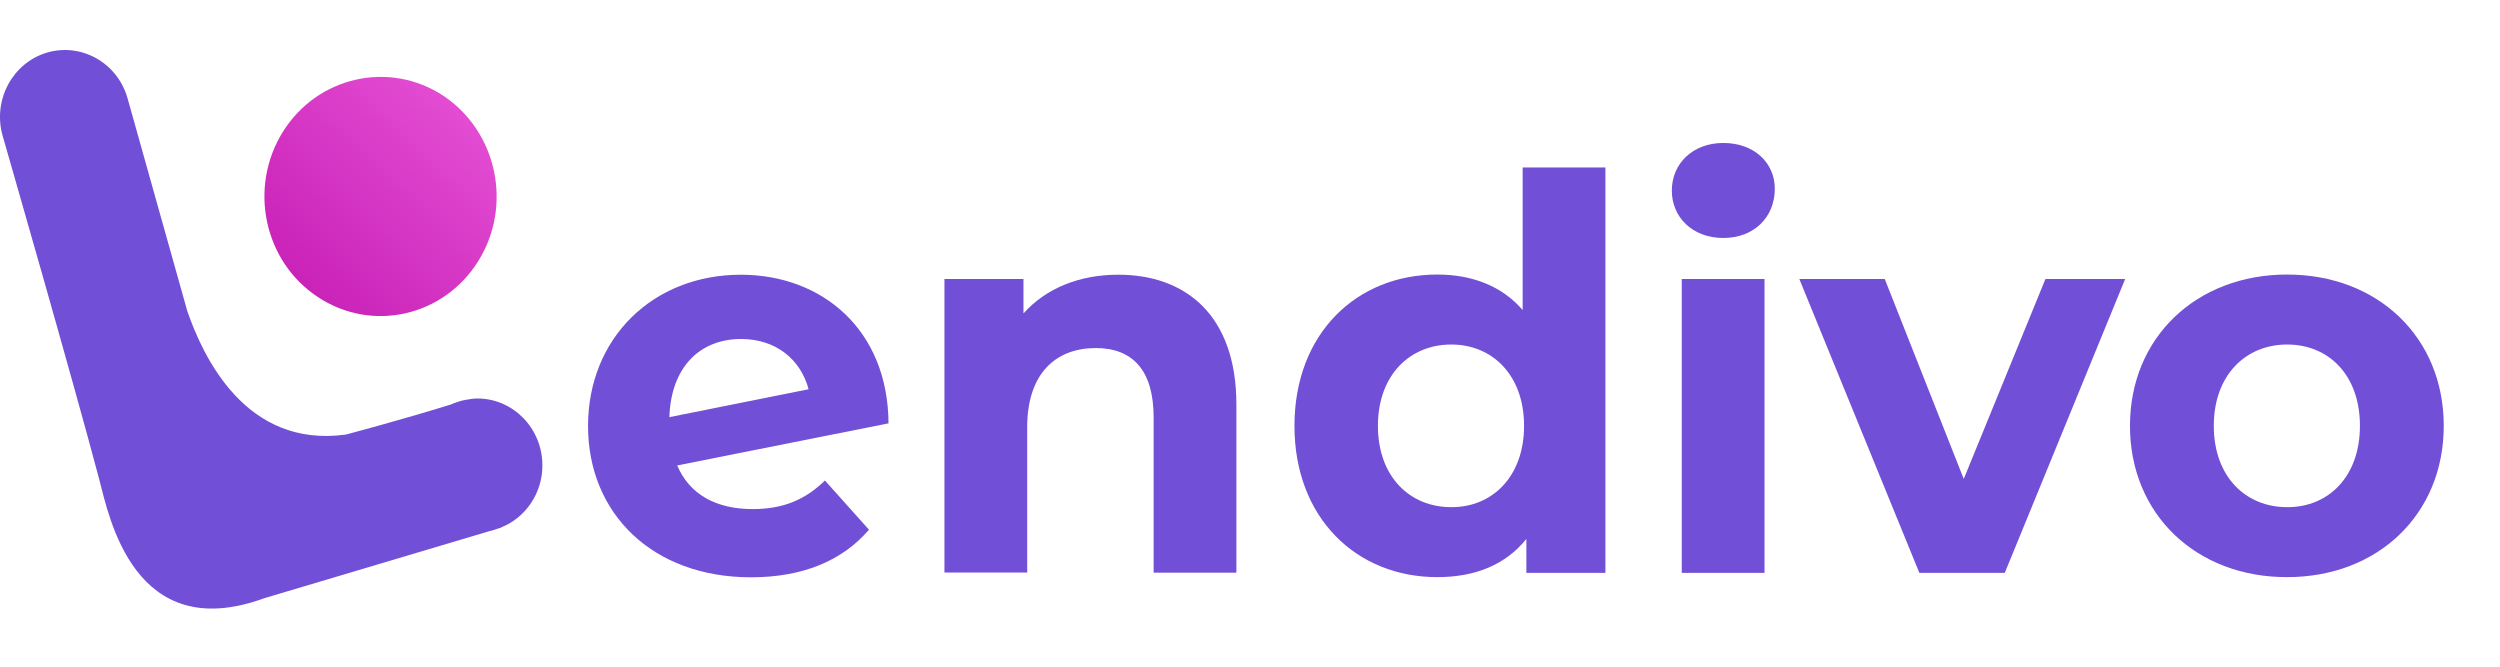
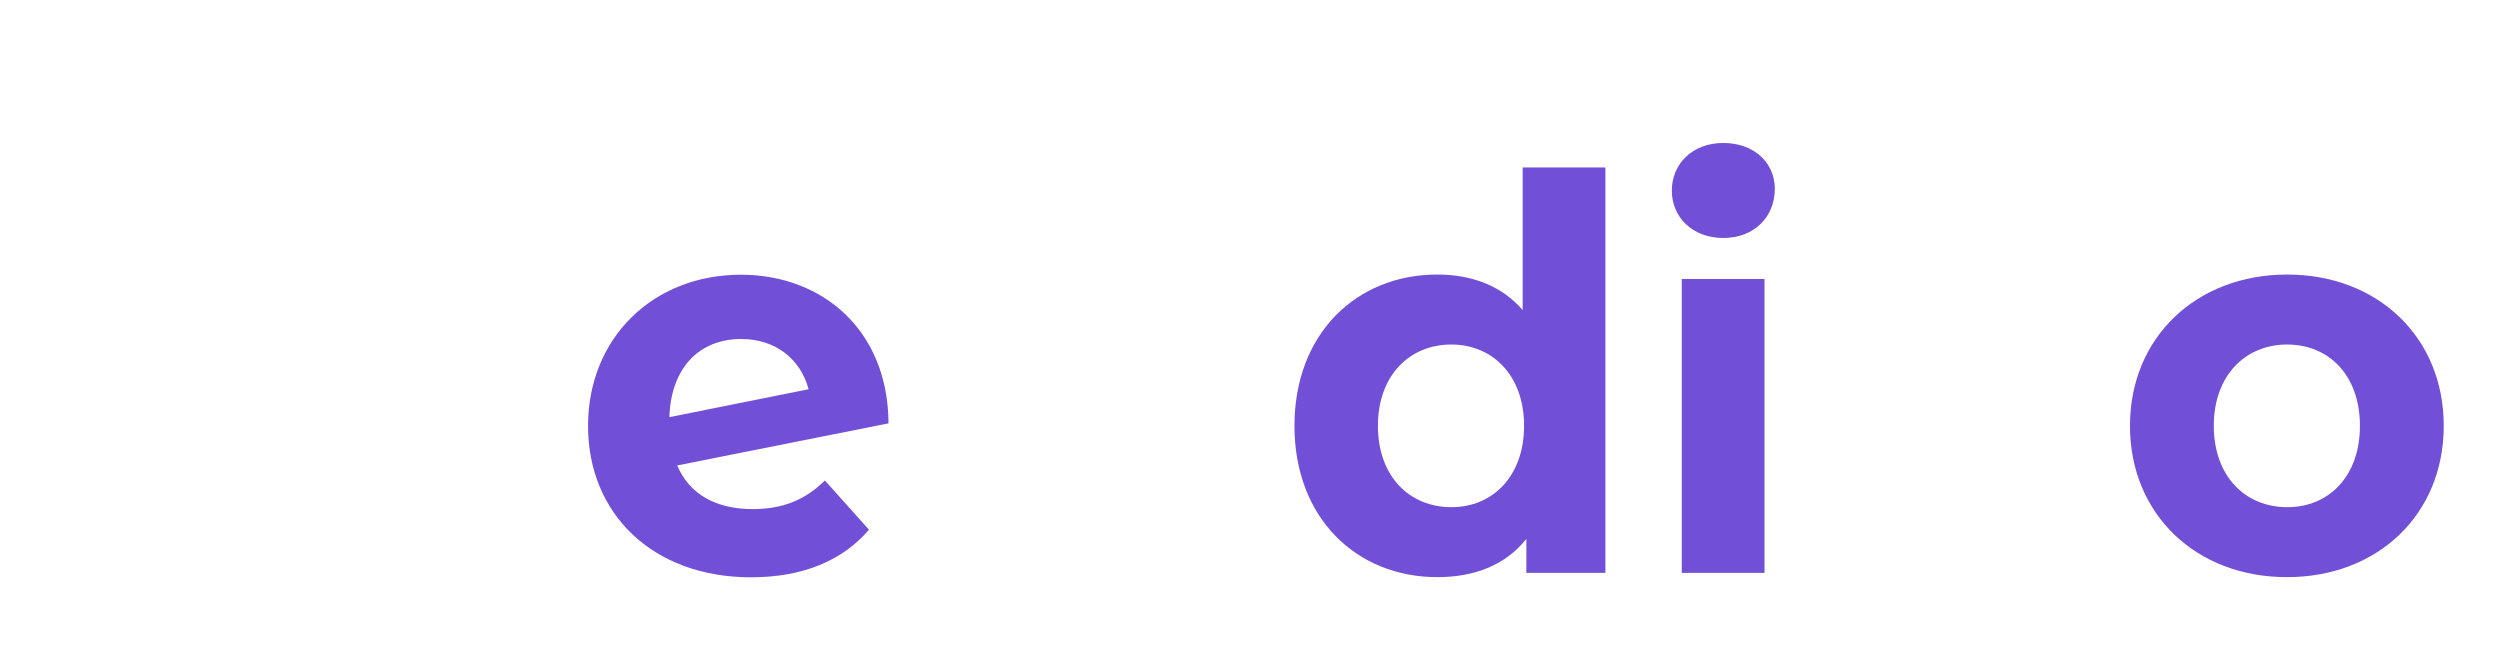
<svg xmlns="http://www.w3.org/2000/svg" width="180" height="48" viewBox="0 0 180 48" fill="none">
  <path d="M59.395 34.598L62.566 38.139C60.648 40.377 57.784 41.566 54.077 41.566C46.968 41.566 42.339 36.963 42.339 30.673C42.339 24.344 47.006 19.78 53.348 19.78C59.165 19.78 63.934 23.718 63.973 30.481L48.758 33.511C49.64 35.595 51.545 36.656 54.217 36.656C56.416 36.643 57.976 35.979 59.395 34.598ZM48.195 30.034L58.219 28.026C57.644 25.866 55.854 24.408 53.361 24.408C50.369 24.408 48.31 26.454 48.195 30.034Z" fill="#714FD6" />
-   <path d="M89.02 29.126V41.233H83.062V30.059C83.062 26.633 81.528 25.06 78.894 25.06C76.03 25.06 73.958 26.876 73.958 30.762V41.22H68V20.087H73.69V22.567C75.301 20.765 77.704 19.78 80.492 19.78C85.35 19.767 89.02 22.682 89.02 29.126Z" fill="#714FD6" />
  <path d="M115.589 12.058V41.246H109.899V38.804C108.403 40.658 106.23 41.553 103.481 41.553C97.676 41.553 93.201 37.308 93.201 30.66C93.201 24.012 97.676 19.767 103.481 19.767C105.999 19.767 108.147 20.599 109.631 22.324V12.058H115.589ZM109.733 30.66C109.733 27.004 107.444 24.805 104.491 24.805C101.512 24.805 99.21 27.004 99.21 30.66C99.21 34.317 101.499 36.516 104.491 36.516C107.444 36.528 109.733 34.317 109.733 30.66Z" fill="#714FD6" />
  <path d="M120.371 13.72C120.371 11.79 121.866 10.294 124.078 10.294C126.29 10.294 127.786 11.713 127.786 13.592C127.786 15.638 126.29 17.134 124.078 17.134C121.854 17.134 120.371 15.638 120.371 13.72ZM121.087 20.087H127.045V41.246H121.087V20.087Z" fill="#714FD6" />
-   <path d="M153.012 20.087L144.344 41.246H138.194L129.551 20.087H135.701L141.39 34.483L147.272 20.087H153.012Z" fill="#714FD6" />
  <path d="M153.358 30.66C153.358 24.293 158.14 19.767 164.673 19.767C171.207 19.767 175.95 24.293 175.95 30.66C175.95 37.027 171.207 41.553 164.673 41.553C158.14 41.566 153.358 37.04 153.358 30.66ZM169.915 30.66C169.915 27.004 167.665 24.805 164.673 24.805C161.694 24.805 159.393 27.004 159.393 30.66C159.393 34.317 161.681 36.516 164.673 36.516C167.652 36.528 169.915 34.317 169.915 30.66Z" fill="#714FD6" />
-   <path d="M34.436 18.796C31.943 22.797 26.778 23.961 22.892 21.391C19.005 18.834 17.867 13.516 20.36 9.501C22.853 5.5 28.031 4.336 31.918 6.893C35.791 9.476 36.929 14.794 34.436 18.796Z" fill="url(#paint0_linear_773_2312)" />
-   <path d="M39.053 33.511C39.053 30.852 36.956 28.691 34.373 28.691C34.105 28.691 33.837 28.73 33.581 28.781H33.568C33.184 28.845 32.814 28.973 32.456 29.126C29.055 30.187 24.912 31.287 24.912 31.287C17.65 32.297 14.594 25.61 13.482 22.388L9.186 7.085C8.47 4.528 5.861 3.058 3.381 3.787C0.9 4.528 -0.532 7.2 0.184 9.757C0.184 9.757 5.286 27.464 7.153 34.547C7.843 37.168 9.646 46.513 19.056 43.062C19.107 43.049 31.919 39.226 35.281 38.229C35.447 38.203 35.601 38.139 35.754 38.088C35.946 38.024 36.087 37.986 36.087 37.986V37.973C37.813 37.283 39.053 35.544 39.053 33.511Z" fill="#714FD6" />
  <defs>
    <linearGradient id="paint0_linear_773_2312" x1="19.765" y1="22.757" x2="36.251" y2="6.022" gradientUnits="userSpaceOnUse">
      <stop stop-color="#C51BB3" />
      <stop offset="1" stop-color="#E855D8" />
    </linearGradient>
  </defs>
</svg>